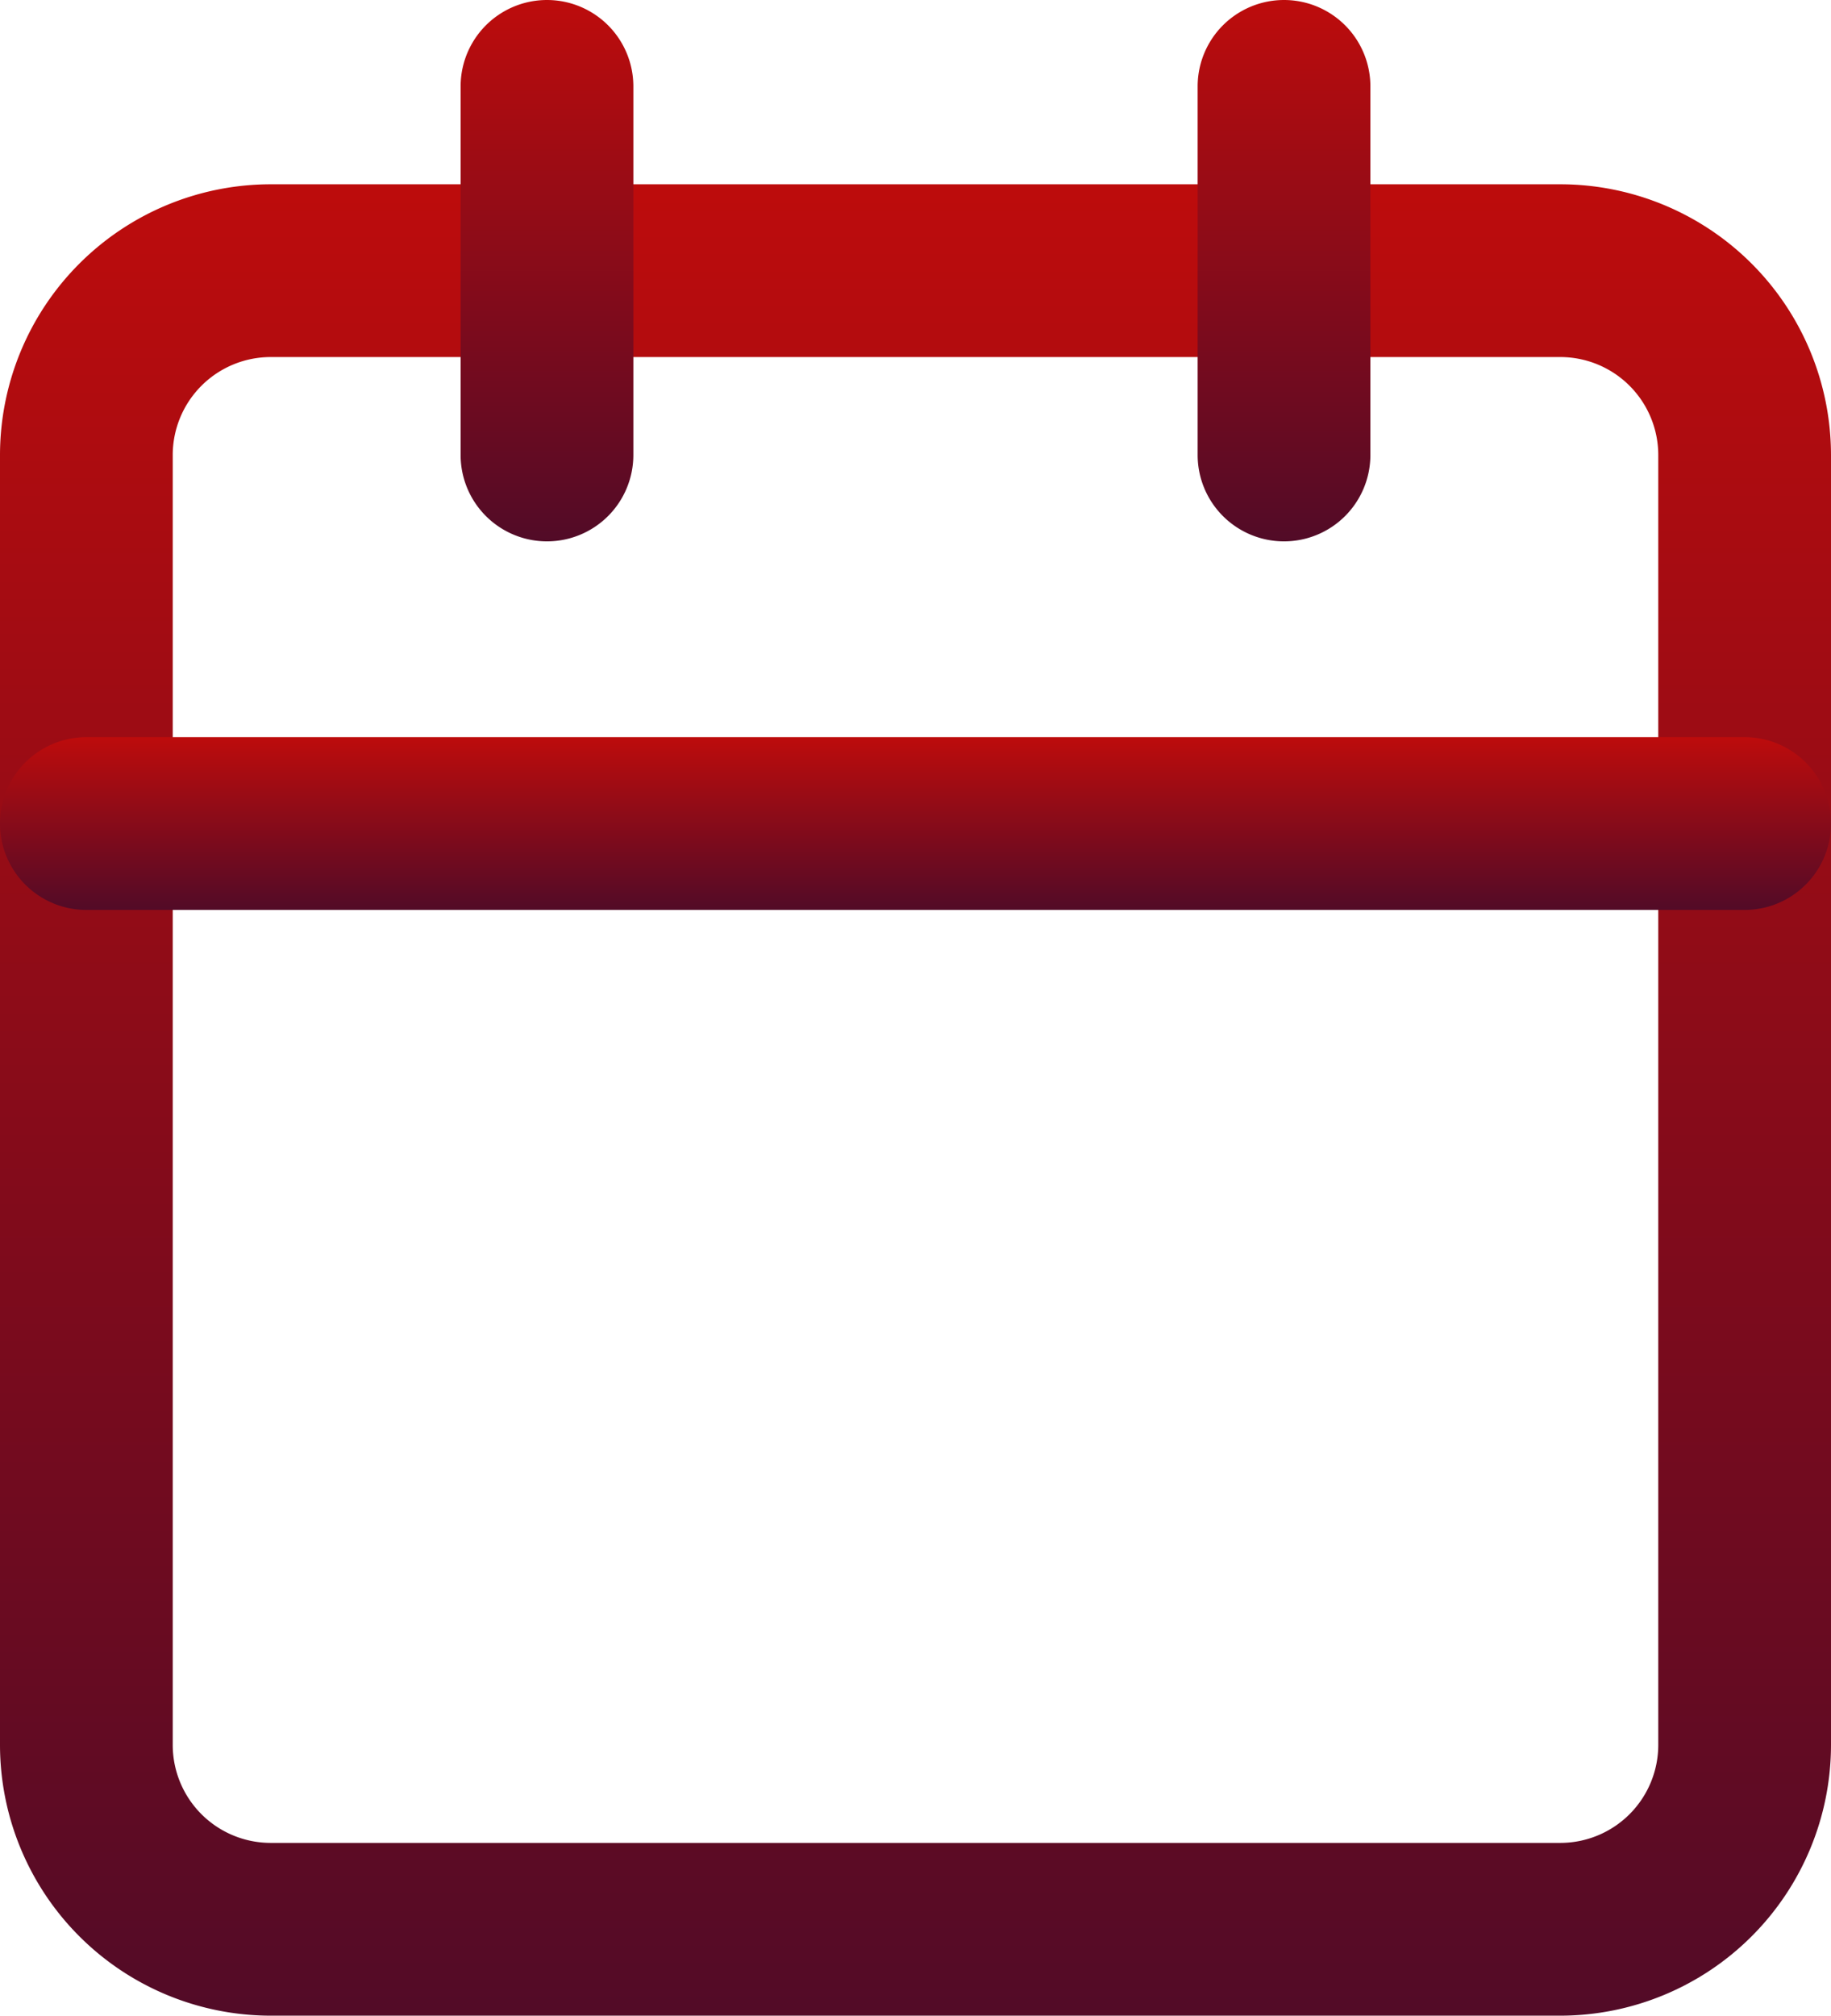
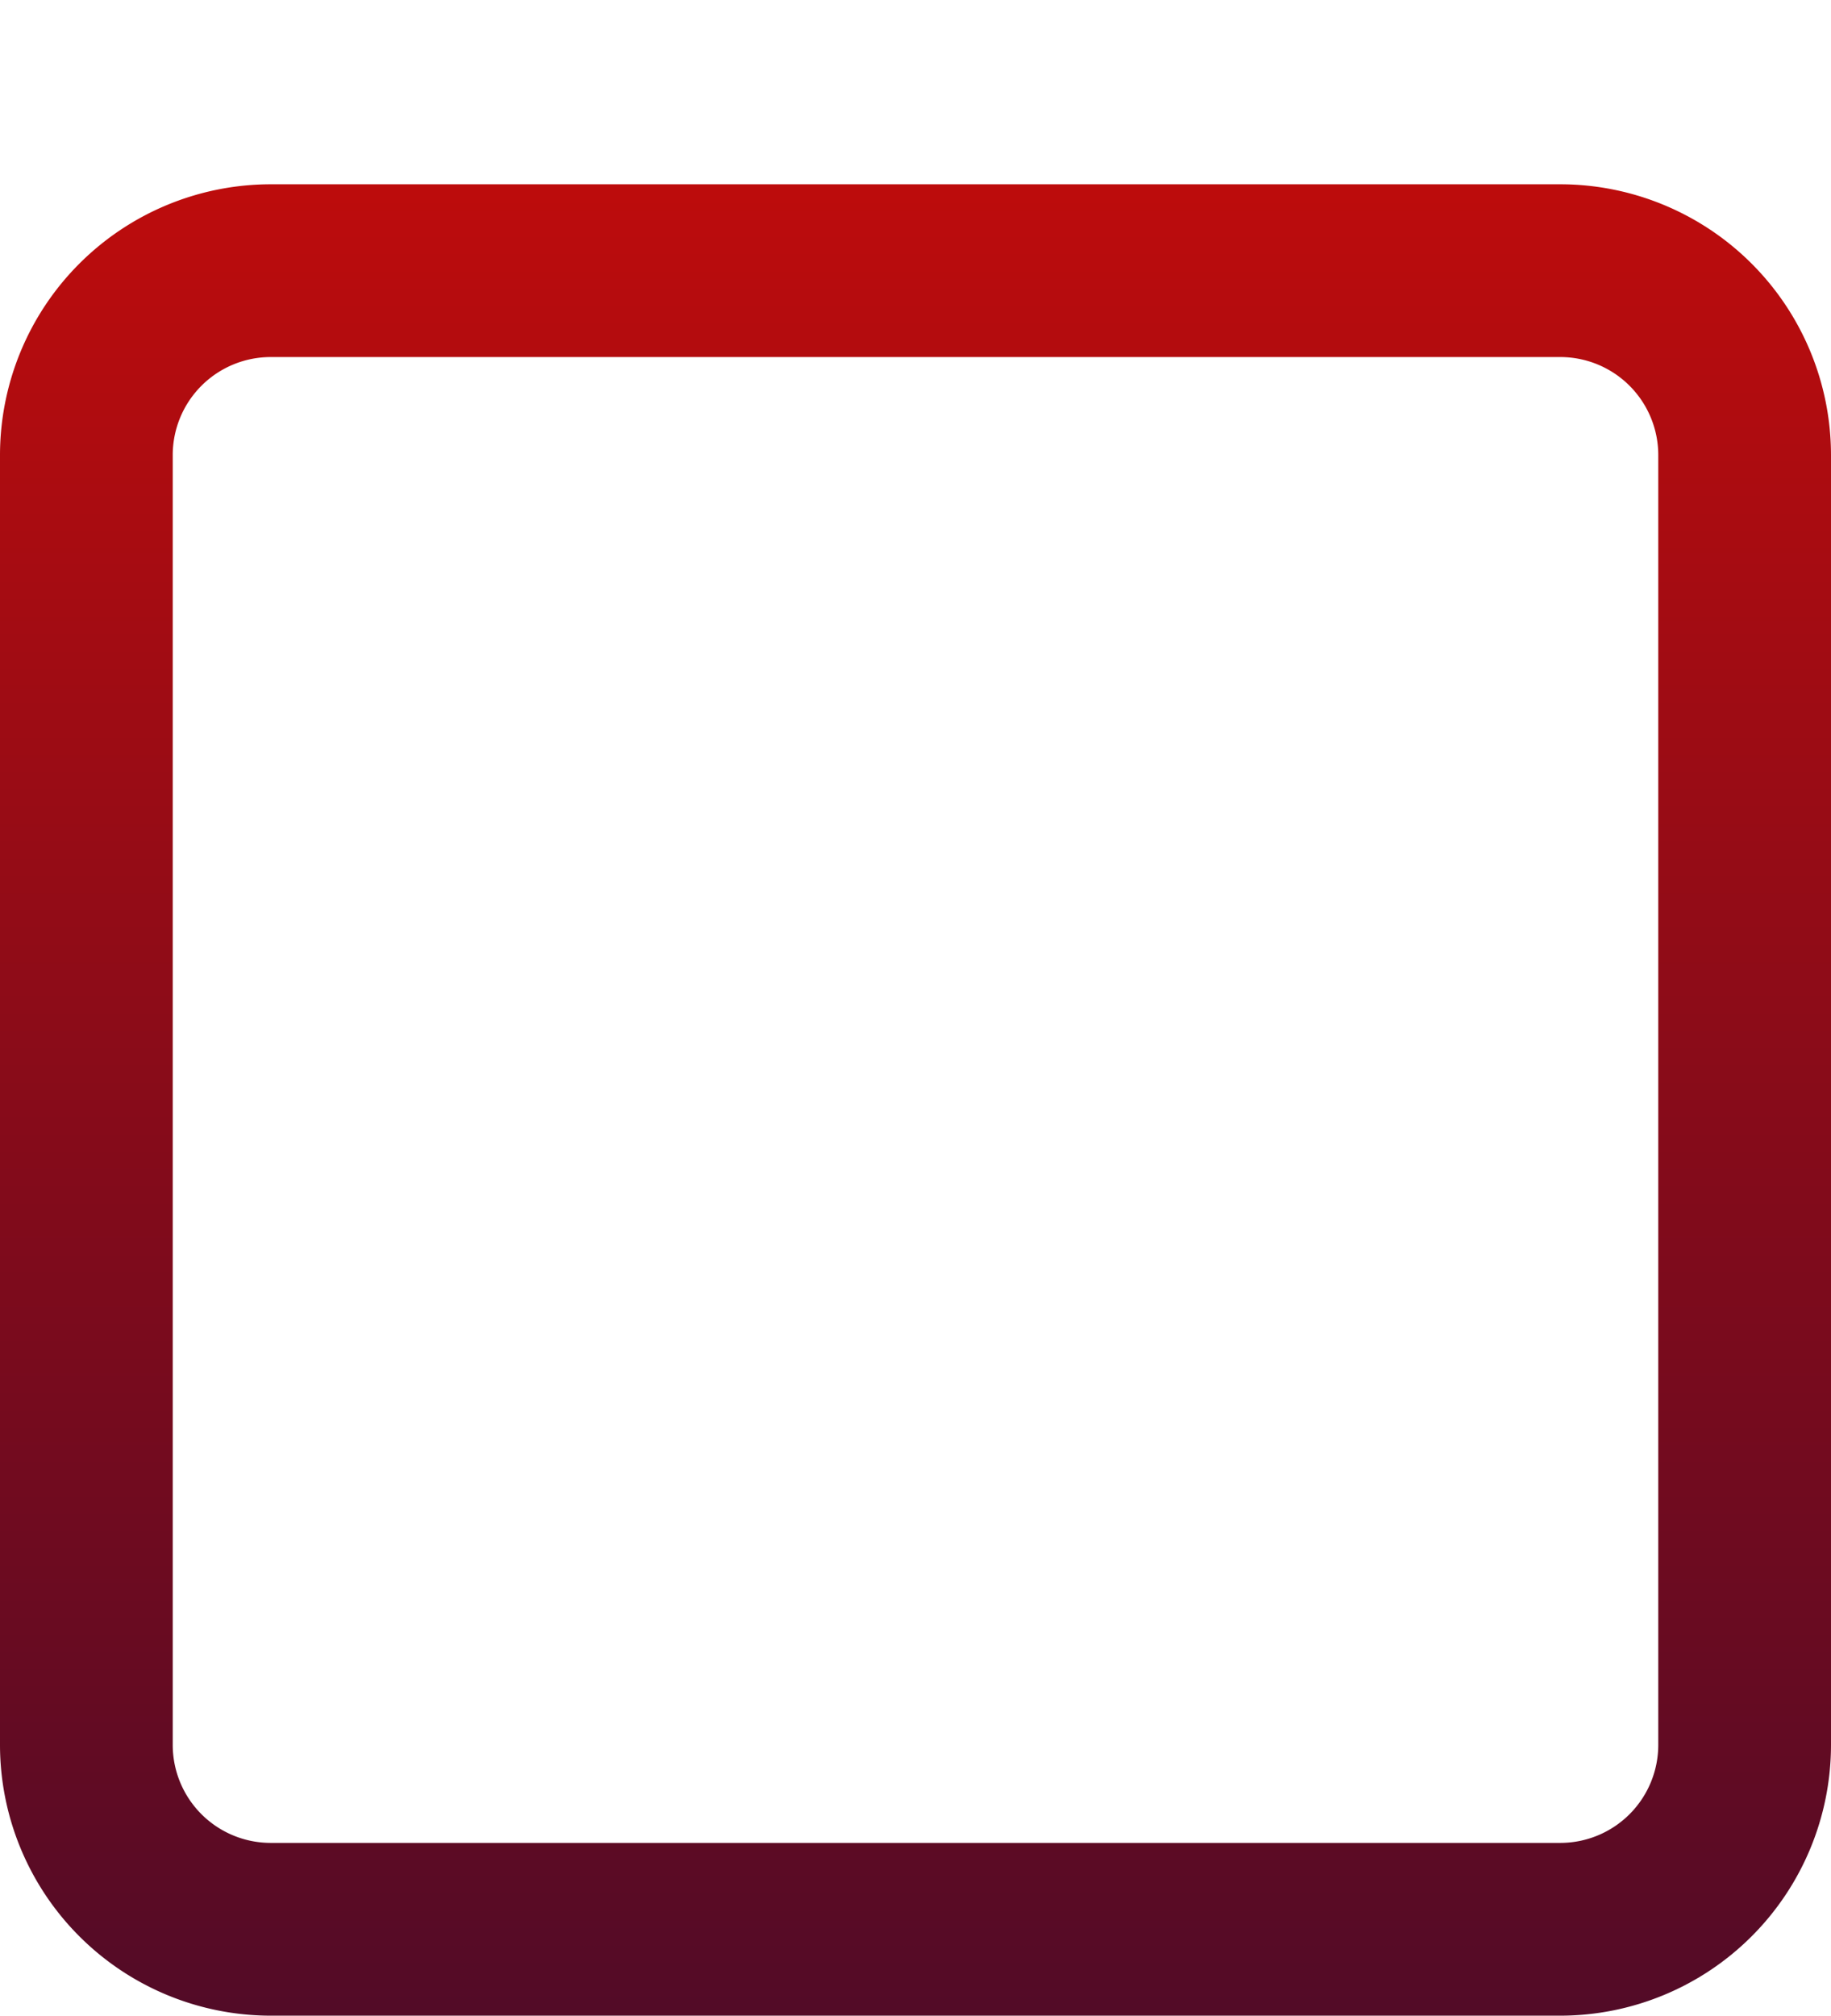
<svg xmlns="http://www.w3.org/2000/svg" width="53" height="58.333" viewBox="0 0 53 58.333">
  <defs>
    <linearGradient id="linear-gradient" x1="0.5" x2="0.5" y2="1" gradientUnits="objectBoundingBox">
      <stop offset="0" stop-color="#bd0c0c" />
      <stop offset="1" stop-color="#520b27" />
    </linearGradient>
  </defs>
  <g id="Icon_feather-calendar" data-name="Icon feather-calendar" transform="translate(-2 -0.5)" style="isolation: isolate">
    <path id="Path_23" data-name="Path 23" d="M9.833,3.5H47.167A7.842,7.842,0,0,1,55,11.333V48.667A7.842,7.842,0,0,1,47.167,56.5H9.833A7.842,7.842,0,0,1,2,48.667V11.333A7.842,7.842,0,0,1,9.833,3.5Zm37.333,48A2.837,2.837,0,0,0,50,48.667V11.333A2.837,2.837,0,0,0,47.167,8.5H9.833A2.837,2.837,0,0,0,7,11.333V48.667A2.837,2.837,0,0,0,9.833,51.5Z" transform="translate(0 2.333)" fill="url(#linear-gradient)" />
-     <path id="Path_24" data-name="Path 24" d="M24,16.167a2.5,2.5,0,0,1-2.5-2.5V3a2.5,2.5,0,1,1,5,0V13.667A2.5,2.5,0,0,1,24,16.167Z" transform="translate(15.167 0)" fill="url(#linear-gradient)" />
-     <path id="Path_25" data-name="Path 25" d="M12,16.167a2.5,2.5,0,0,1-2.5-2.5V3a2.5,2.5,0,1,1,5,0V13.667A2.5,2.5,0,0,1,12,16.167Z" transform="translate(5.833 0)" fill="url(#linear-gradient)" />
-     <path id="Path_26" data-name="Path 26" d="M52.5,17.5H4.5a2.5,2.5,0,0,1,0-5h48a2.5,2.5,0,0,1,0,5Z" transform="translate(0 9.333)" fill="url(#linear-gradient)" />
  </g>
</svg>